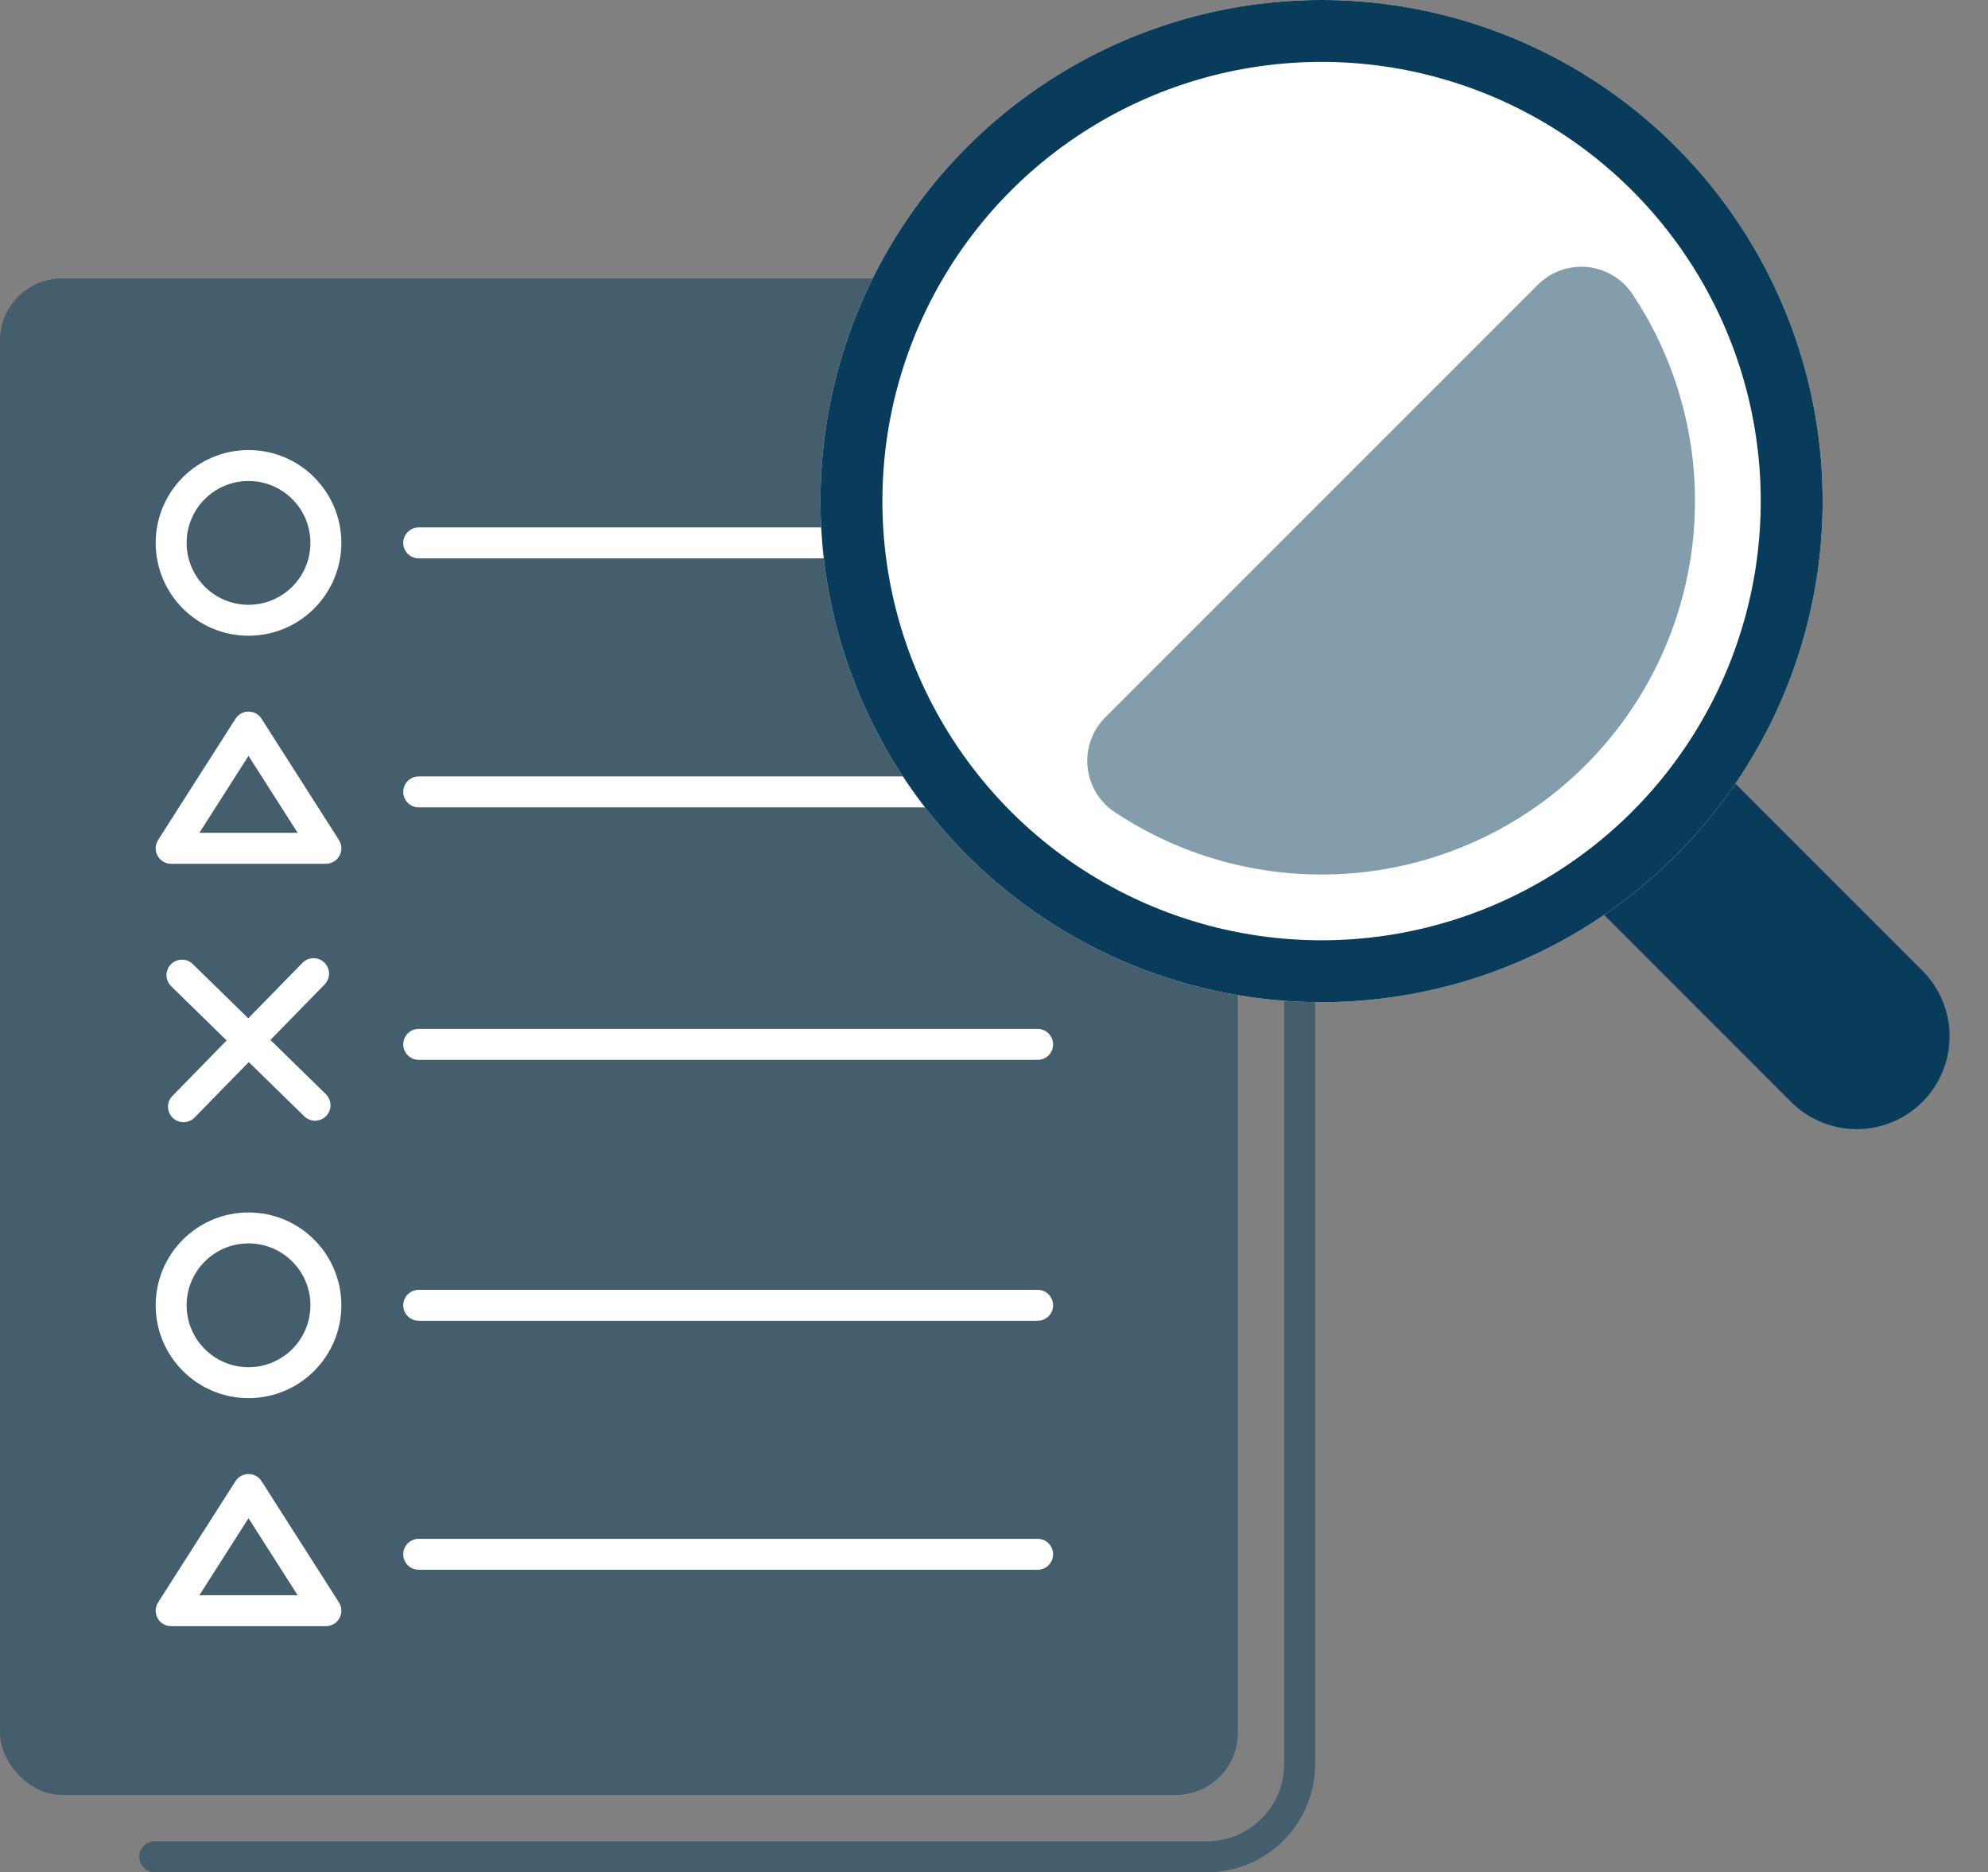
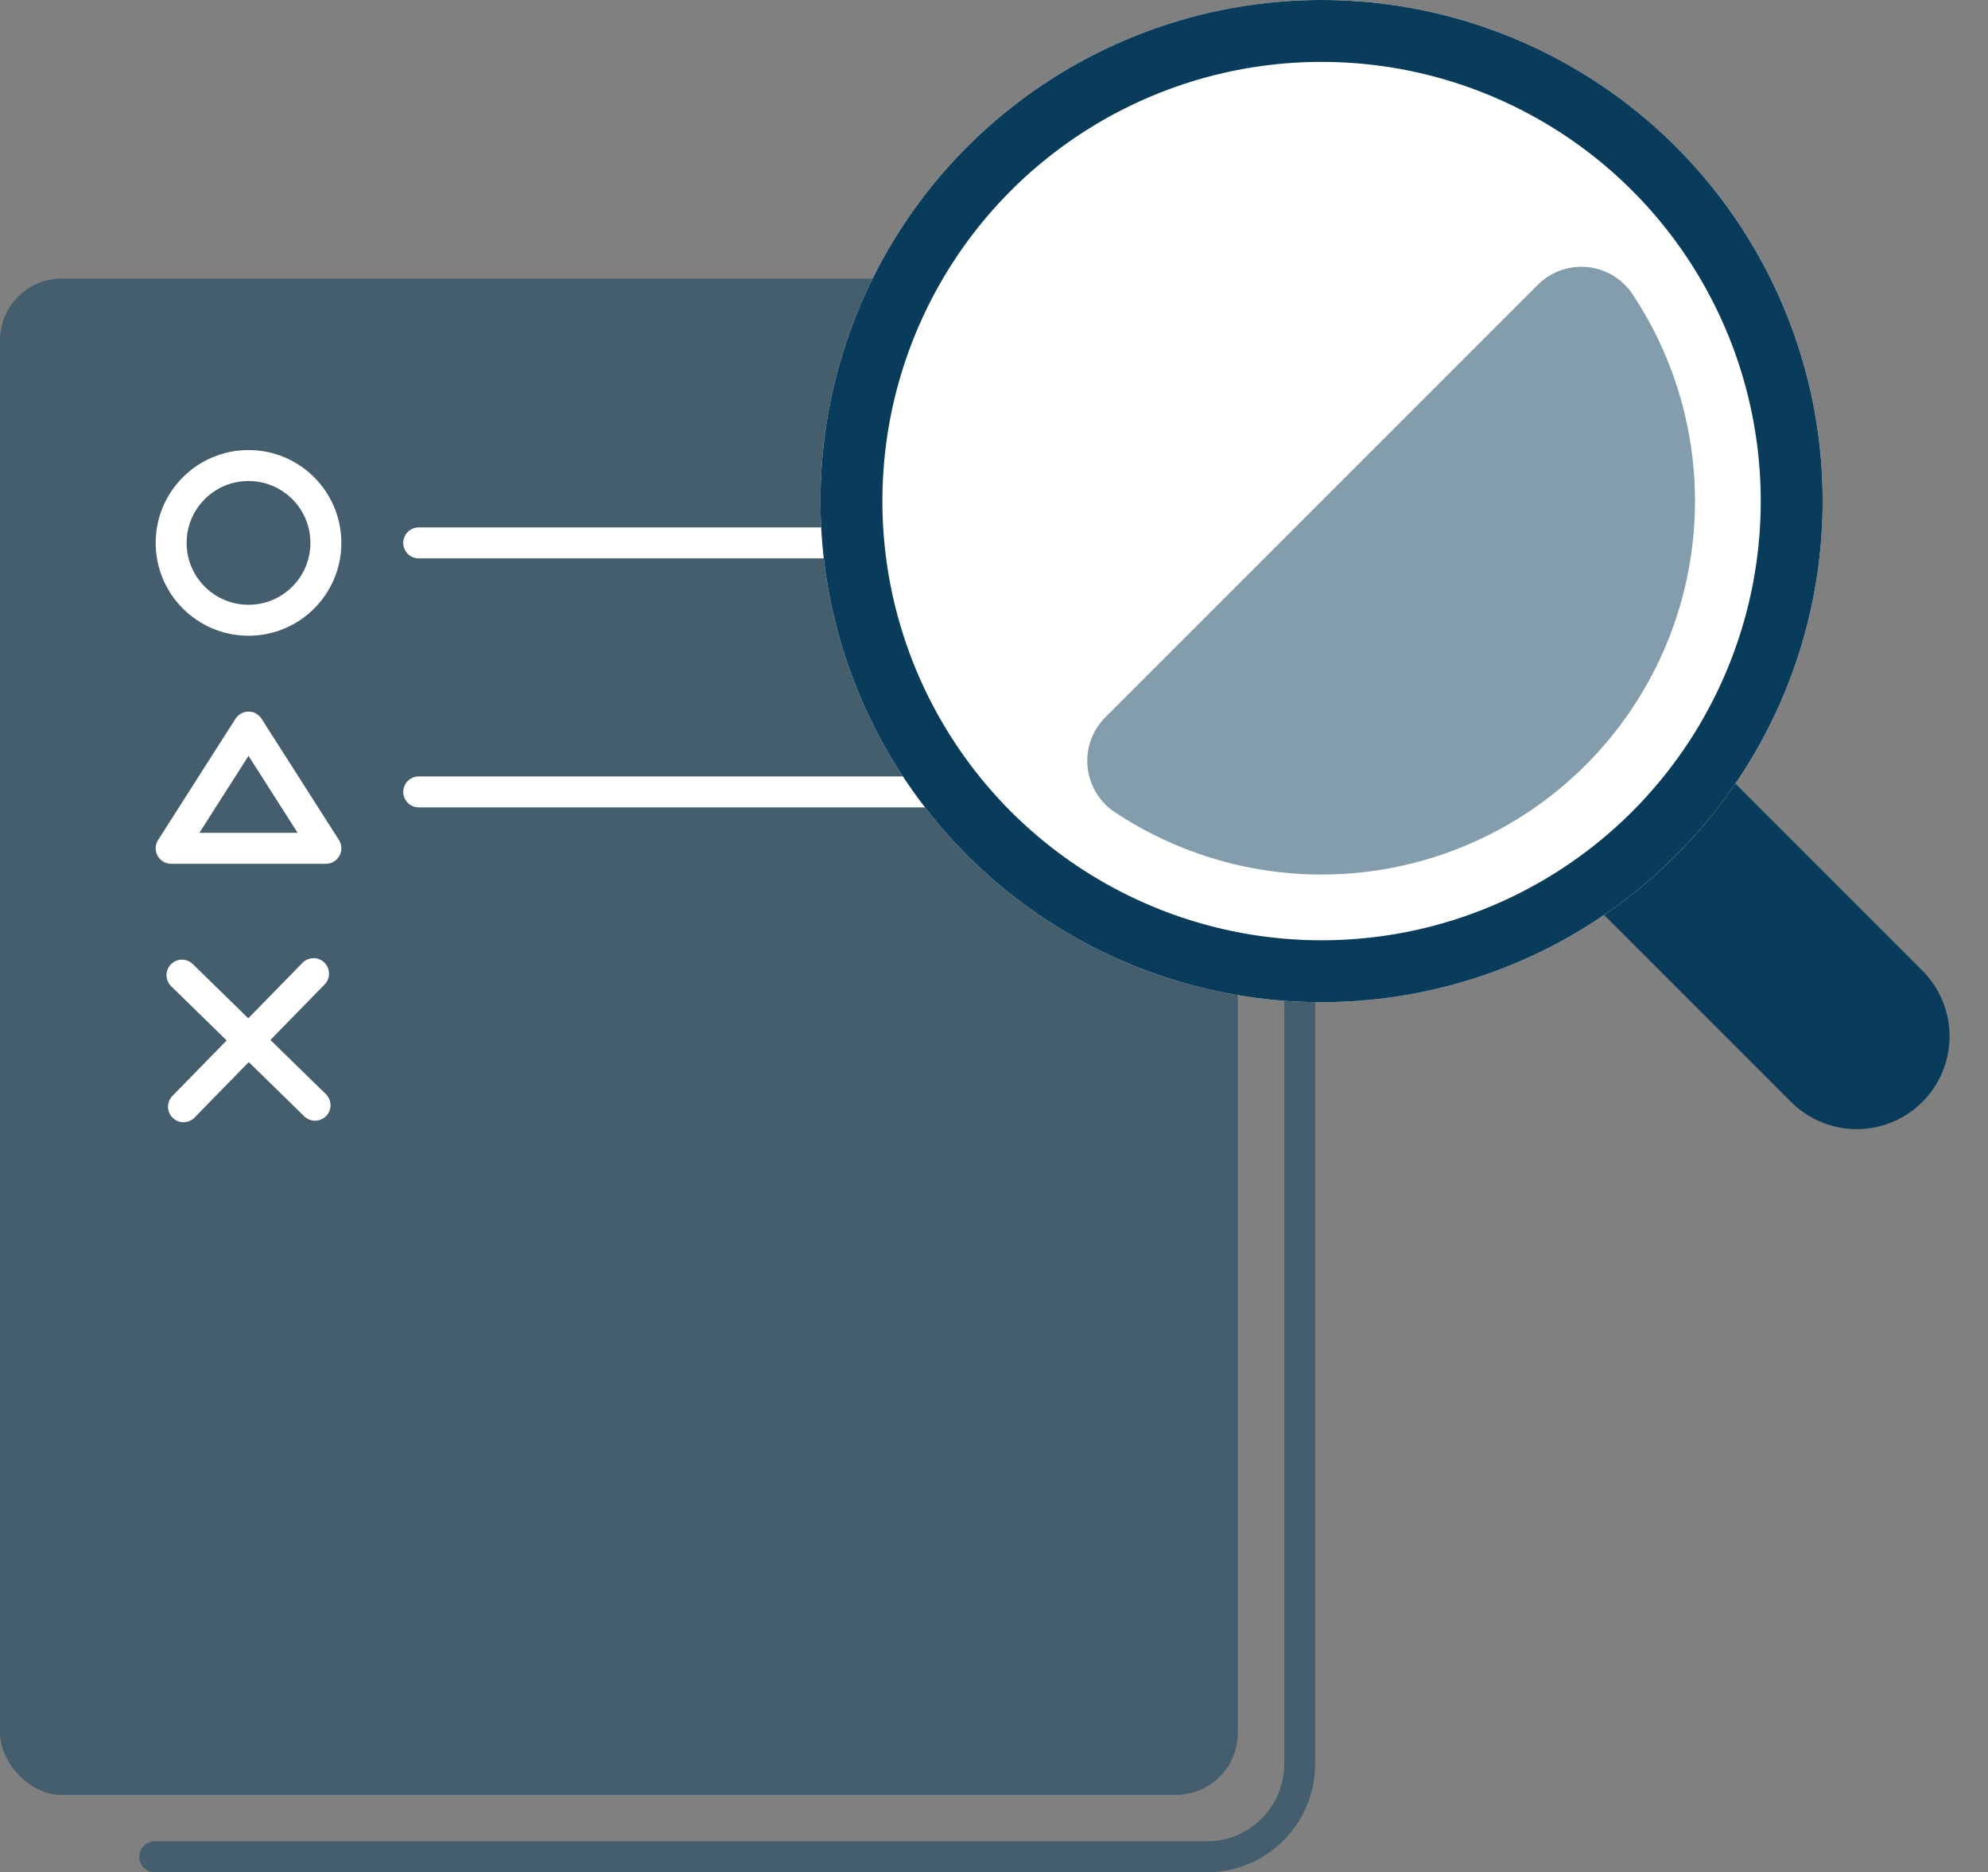
<svg xmlns="http://www.w3.org/2000/svg" width="64.243" height="60.5" viewBox="0 0 64.243 60.5">
  <rect x="0" y="0" width="64.243" height="60.5" fill="#808080" stroke="none" />
  <g id="グループ_645" data-name="グループ 645" transform="translate(-997.905 -199.322)">
    <g id="グループ_643" data-name="グループ 643">
      <path id="パス_3435" data-name="パス 3435" d="M1039.905,212.322v44a3,3,0,0,1-3,3h-34" fill="none" stroke="#083c5a" stroke-linecap="round" stroke-linejoin="round" stroke-width="1" opacity="0.5" />
      <g id="グループ_642" data-name="グループ 642">
        <rect id="長方形_154" data-name="長方形 154" width="40" height="49" rx="2" transform="translate(997.905 208.322)" fill="#083c5a" opacity="0.5" />
        <g id="グループ_641" data-name="グループ 641">
          <line id="線_27" data-name="線 27" x2="20" transform="translate(1011.436 216.865)" fill="none" stroke="#fff" stroke-linecap="round" stroke-linejoin="round" stroke-width="1" />
          <line id="線_28" data-name="線 28" x2="20" transform="translate(1011.436 224.911)" fill="none" stroke="#fff" stroke-linecap="round" stroke-linejoin="round" stroke-width="1" />
          <circle id="楕円形_69" data-name="楕円形 69" cx="2.5" cy="2.5" r="2.5" transform="translate(1003.436 214.365)" fill="none" stroke="#fff" stroke-linecap="round" stroke-linejoin="round" stroke-width="1" />
          <path id="パス_3436" data-name="パス 3436" d="M1008.436,226.734h-5l2.5-3.917Z" fill="none" stroke="#fff" stroke-linecap="round" stroke-linejoin="round" stroke-width="1" />
-           <line id="線_29" data-name="線 29" x2="20" transform="translate(1011.436 233.07)" fill="none" stroke="#fff" stroke-linecap="round" stroke-linejoin="round" stroke-width="1" />
          <g id="グループ_640" data-name="グループ 640">
            <line id="線_30" data-name="線 30" x2="4.301" y2="4.204" transform="translate(1003.785 230.832)" fill="none" stroke="#fff" stroke-linecap="round" stroke-linejoin="round" stroke-width="1" />
            <line id="線_31" data-name="線 31" x1="4.204" y2="4.301" transform="translate(1003.834 230.784)" fill="none" stroke="#fff" stroke-linecap="round" stroke-linejoin="round" stroke-width="1" />
          </g>
-           <line id="線_32" data-name="線 32" x2="20" transform="translate(1011.436 241.501)" fill="none" stroke="#fff" stroke-linecap="round" stroke-linejoin="round" stroke-width="1" />
-           <line id="線_33" data-name="線 33" x2="20" transform="translate(1011.436 249.547)" fill="none" stroke="#fff" stroke-linecap="round" stroke-linejoin="round" stroke-width="1" />
-           <circle id="楕円形_70" data-name="楕円形 70" cx="2.5" cy="2.5" r="2.5" transform="translate(1003.436 239.001)" fill="none" stroke="#fff" stroke-linecap="round" stroke-linejoin="round" stroke-width="1" />
-           <path id="パス_3437" data-name="パス 3437" d="M1008.436,251.37h-5l2.5-3.917Z" fill="none" stroke="#fff" stroke-linecap="round" stroke-linejoin="round" stroke-width="1" />
        </g>
      </g>
    </g>
    <g id="グループ_644" data-name="グループ 644">
      <line id="線_34" data-name="線 34" x2="8.767" y2="8.767" transform="translate(1049.139 224.041)" fill="#fff" stroke="#083c5a" stroke-linecap="round" stroke-linejoin="round" stroke-width="6" />
      <g id="楕円形_71" data-name="楕円形 71" transform="translate(1024.42 199.322)" fill="#fff" stroke="#083c5a" stroke-miterlimit="10" stroke-width="2">
        <circle cx="16.192" cy="16.192" r="16.192" stroke="none" />
        <circle cx="16.192" cy="16.192" r="15.192" fill="none" />
      </g>
    </g>
    <path id="パス_3438" data-name="パス 3438" d="M1047.588,208.537l-13.953,13.953a1.989,1.989,0,0,0,.255,3.048,12.07,12.07,0,0,0,16.746-16.746A1.989,1.989,0,0,0,1047.588,208.537Z" fill="#083c5a" opacity="0.5" />
  </g>
</svg>